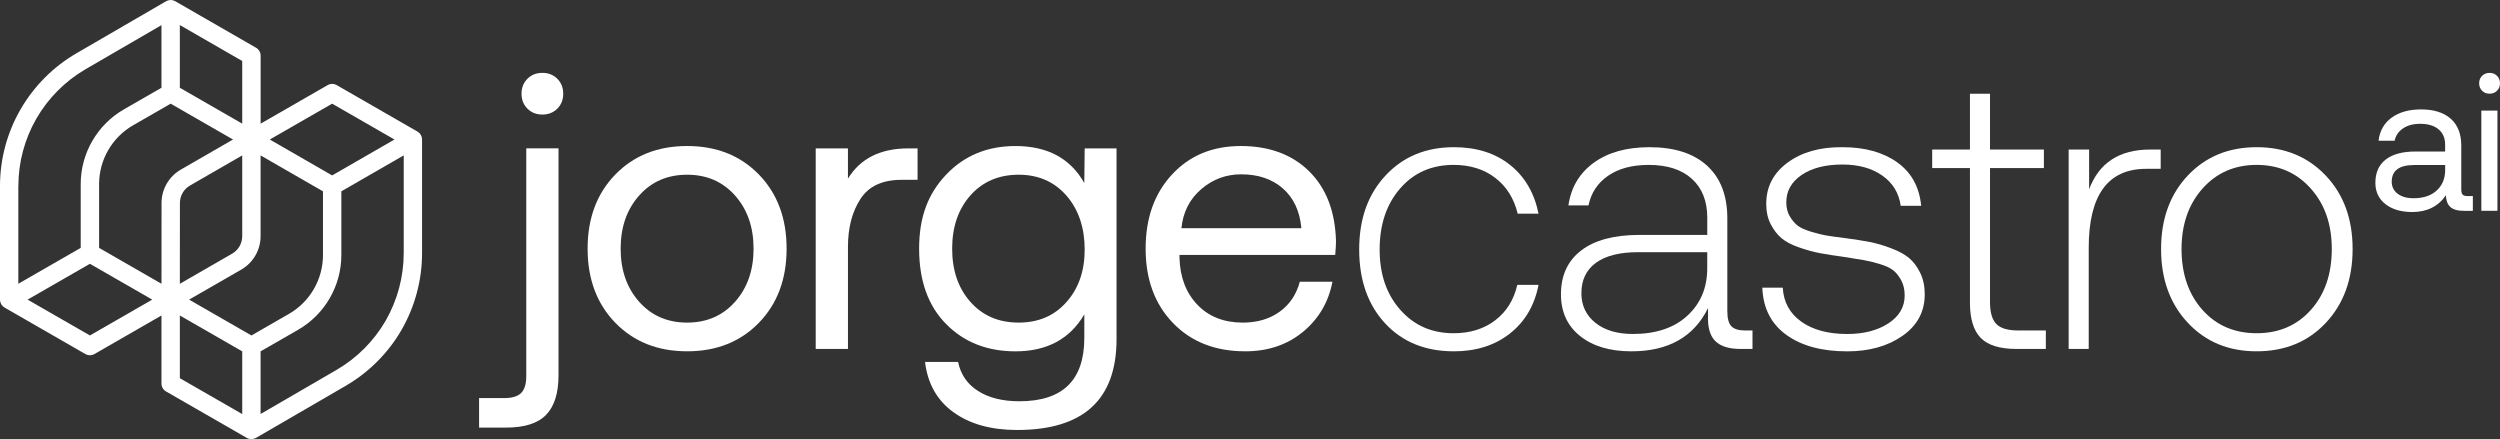
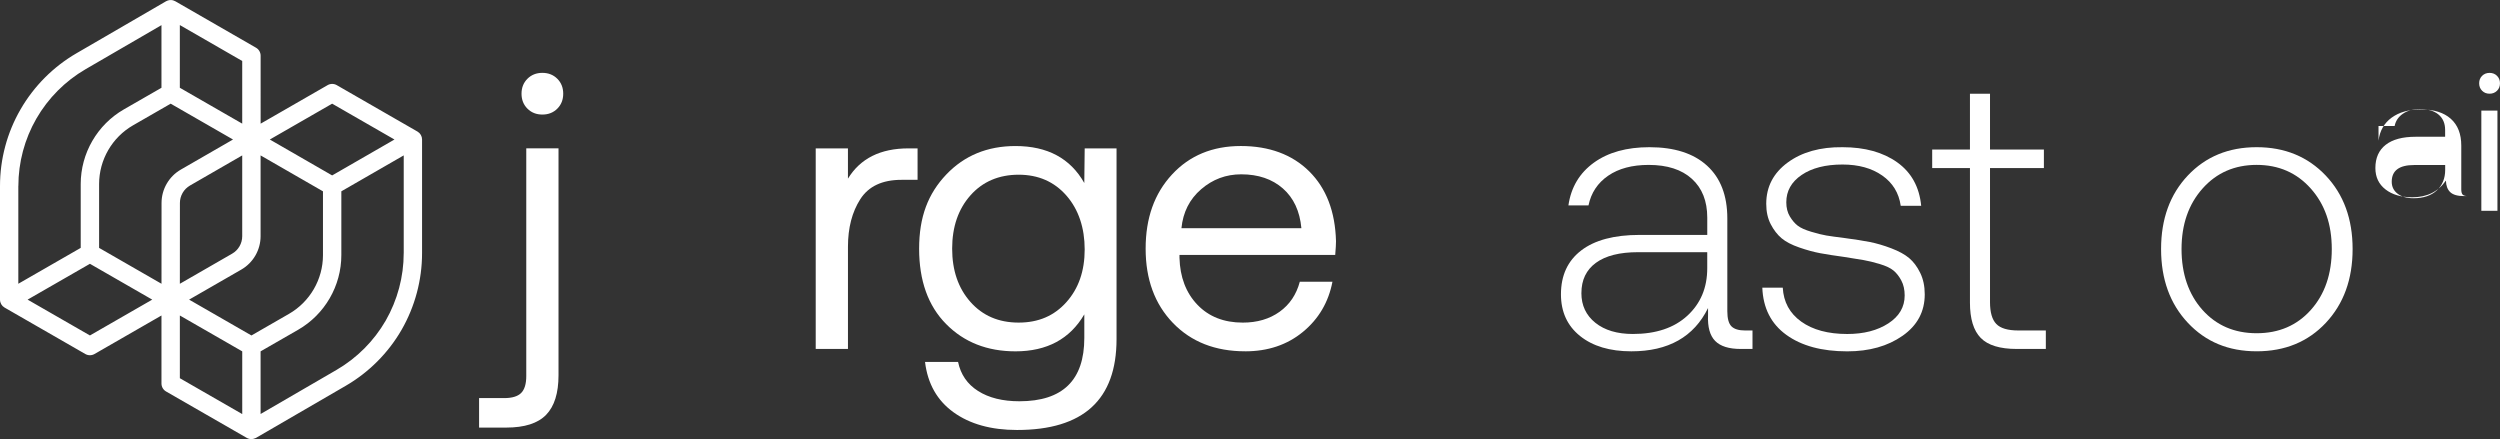
<svg xmlns="http://www.w3.org/2000/svg" id="Layer_2" data-name="Layer 2" viewBox="0 0 1269.93 223.07">
  <rect x="0" y="0" width="1269.93" height="223.07" fill="#333333" stroke="none" />
  <defs>
    <style>
      .cls-1 {
        fill: #fff;
      }
    </style>
  </defs>
  <g id="_Слой_1" data-name="Слой 1">
    <g>
      <path class="cls-1" d="M214.4,70.87c0-.26-.06-.52-.1-.77-.03-.15-.02-.3-.06-.44-.08-.29-.21-.56-.34-.82-.05-.09-.07-.2-.12-.29-.11-.19-.26-.34-.39-.51-.12-.15-.21-.31-.34-.45-.09-.09-.22-.16-.32-.25-.21-.18-.41-.36-.65-.5,0,0,0,0,0,0,0,0,0,0,0,0l-41.02-23.59c-1.44-.83-3.21-.83-4.65,0l-34.02,19.57V28.28c0-1.67-.89-3.21-2.34-4.04L89.03.63s0,0,0,0c-.29-.16-.59-.27-.89-.37-.08-.03-.16-.08-.24-.1-1.14-.3-2.35-.15-3.41.42-.04.02-.08.03-.12.05,0,0,0,0,0,0,0,0,0,0,0,0l-45.57,26.46c-11.75,6.83-21.56,16.68-28.38,28.5C3.6,67.38,0,80.83,0,94.49v57.71c0,.42.06.83.16,1.22.06.21.17.41.25.61.07.17.12.35.21.51.12.21.3.4.45.59.1.12.17.26.28.37.12.12.27.21.41.31.18.15.35.31.56.43,0,0,0,0,0,0,0,0,0,0,0,0l41.02,23.59c.72.41,1.52.62,2.33.62s1.61-.21,2.33-.62l34.02-19.57v34.56c0,1.67.89,3.21,2.34,4.04l41,23.58s0,0,.01,0c.72.41,1.53.62,2.33.62.66,0,1.3-.18,1.92-.45.14-.06.29-.1.42-.17,0,0,0,0,0,0,0,0,0,0,0,0l45.57-26.46c11.79-6.85,21.62-16.7,28.42-28.51,6.78-11.82,10.36-25.26,10.36-38.86v-57.75h0ZM86.69,52.66l31.67,18.21-26.51,15.28c-6.04,3.48-9.79,9.97-9.79,16.93l-.03,41.06-31.69-18.22v-32.44c0-12.28,6.61-23.71,17.26-29.83l19.09-10.98ZM123.04,78.94v41.06c0,3.65-1.96,7.05-5.13,8.86l-26.55,15.29.03-41.06c0-3.64,1.96-7.03,5.12-8.85l26.54-15.3ZM127.71,170.4l-26.76-15.39-4.89-2.81,26.5-15.25c6.05-3.48,9.81-9.97,9.81-16.95v-41.06l31.69,18.25v32.41c0,12.28-6.61,23.71-17.26,29.83l-19.09,10.98ZM168.72,52.66l31.66,18.21-31.66,18.24-31.66-18.24,31.66-18.21ZM123.04,62.8l-1.75-1-29.94-17.22V12.73l31.69,18.25v31.82ZM9.33,94.49c0-12.02,3.17-23.86,9.15-34.24,6-10.41,14.64-19.08,24.98-25.09l38.56-22.39v31.82l-19.08,10.97c-13.53,7.78-21.94,22.31-21.94,37.92v32.44l-31.69,18.22v-49.65ZM45.68,170.4l-31.66-18.2,31.66-18.2,31.65,18.2-31.65,18.2ZM91.36,160.26l31.69,18.22v31.86l-31.69-18.22v-31.86ZM205.07,128.61c0,11.97-3.16,23.8-9.12,34.21-5.99,10.39-14.64,19.06-25.02,25.09l-38.56,22.39v-31.82l19.08-10.97c13.53-7.78,21.94-22.31,21.94-37.92v-32.41l31.69-18.25v49.68Z" />
      <g>
        <path class="cls-1" d="M256.14,202.22c3.99,0,6.86-.87,8.59-2.6,1.73-1.73,2.6-4.6,2.6-8.59v-115.67h16.38v115.27c0,9.06-2.1,15.75-6.29,20.08-4.19,4.33-10.96,6.49-20.28,6.49h-13.78v-14.98h12.78ZM267.92,55.19c-2-2-3-4.53-3-7.59s1-5.59,3-7.59c2-2,4.53-3,7.59-3s5.59,1,7.59,3,3,4.53,3,7.59-1,5.59-3,7.59c-2,2-4.53,3-7.59,3s-5.59-1-7.59-3Z" />
-         <path class="cls-1" d="M312.57,163.97c-9.39-9.66-14.08-22.21-14.08-37.66s4.69-28,14.08-37.66c9.39-9.65,21.54-14.48,36.46-14.48s27.07,4.83,36.46,14.48c9.39,9.66,14.08,22.21,14.08,37.66s-4.69,28-14.08,37.66c-9.39,9.66-21.54,14.48-36.46,14.48s-27.07-4.83-36.46-14.48ZM324.66,153.28c6.26,7.06,14.38,10.59,24.37,10.59s18.11-3.53,24.37-10.59c6.26-7.06,9.39-16.05,9.39-26.97s-3.13-19.91-9.39-26.97c-6.26-7.06-14.38-10.59-24.37-10.59s-18.11,3.53-24.37,10.59c-6.26,7.06-9.39,16.05-9.39,26.97s3.13,19.91,9.39,26.97Z" />
        <path class="cls-1" d="M414.35,75.37h16.38v15.38c6.26-10.25,16.51-15.38,30.77-15.38h4.6v15.98h-8.19c-9.72,0-16.68,3.27-20.88,9.79-4.19,6.53-6.29,14.58-6.29,24.17v51.94h-16.38v-101.88Z" />
        <path class="cls-1" d="M486.67,183.85c1.33,6.39,4.72,11.32,10.19,14.78,5.46,3.46,12.45,5.2,20.98,5.2,21.98,0,32.96-10.72,32.96-32.16v-11.98c-7.33,12.52-18.98,18.78-34.96,18.78-14.38,0-26.14-4.63-35.26-13.89-9.13-9.25-13.69-22.01-13.69-38.26s4.6-28,13.78-37.66c9.19-9.65,20.91-14.48,35.16-14.48,16.25,0,27.9,6.26,34.96,18.78l.2-17.58h16.18v96.89c0,30.76-16.85,46.15-50.54,46.15-13.19,0-23.94-3-32.26-8.99-8.32-5.99-13.15-14.52-14.48-25.57h16.78ZM492.96,99.24c-6.19,6.99-9.29,16.02-9.29,27.07s3.1,20.08,9.29,27.07c6.2,6.99,14.35,10.49,24.47,10.49s18.08-3.46,24.27-10.39c6.2-6.92,9.29-15.85,9.29-26.77s-3.09-20.31-9.29-27.37c-6.19-7.06-14.28-10.59-24.27-10.59s-18.28,3.5-24.47,10.49Z" />
        <path class="cls-1" d="M632.5,178.45c-15.18,0-27.4-4.79-36.66-14.38-9.26-9.59-13.89-22.17-13.89-37.76s4.46-28,13.39-37.66c8.92-9.65,20.58-14.48,34.96-14.48s26.1,4.3,34.76,12.89c8.66,8.59,13.19,20.41,13.59,35.46,0,1.47-.13,3.8-.4,6.99h-79.11v1.4c.27,9.86,3.3,17.81,9.09,23.87,5.79,6.06,13.48,9.09,23.07,9.09,7.33,0,13.55-1.83,18.68-5.49,5.12-3.66,8.55-8.76,10.29-15.28h16.58c-2,10.39-6.99,18.88-14.98,25.47-7.99,6.59-17.78,9.89-29.37,9.89ZM600.14,115.92h60.93c-.8-8.66-3.93-15.38-9.39-20.18-5.46-4.79-12.52-7.19-21.17-7.19-7.73,0-14.52,2.53-20.38,7.59-5.86,5.06-9.19,11.66-9.99,19.78Z" />
-         <path class="cls-1" d="M738.38,178.45c-14.38,0-25.97-4.73-34.76-14.18-8.79-9.46-13.19-21.97-13.19-37.56s4.46-27.97,13.39-37.56c8.92-9.59,20.51-14.38,34.76-14.38,11.45,0,20.94,3,28.47,8.99,7.52,5.99,12.35,14.25,14.48,24.77h-10.59c-1.87-7.72-5.66-13.78-11.39-18.18-5.73-4.4-12.78-6.59-21.17-6.59-11.19,0-20.25,4-27.17,11.99-6.92,7.99-10.39,18.31-10.39,30.97s3.5,22.74,10.49,30.66c6.99,7.92,16.01,11.89,27.07,11.89,8.39,0,15.45-2.2,21.17-6.59,5.73-4.4,9.46-10.39,11.19-17.98h10.79c-2,10.39-6.83,18.61-14.48,24.67-7.66,6.06-17.21,9.09-28.67,9.09Z" />
        <path class="cls-1" d="M796.71,104.34c1.33-9.19,5.63-16.41,12.89-21.68,7.26-5.26,16.68-7.89,28.27-7.89,12.65,0,22.41,3.13,29.27,9.39,6.86,6.26,10.29,15.18,10.29,26.77v47.15c0,3.73.7,6.29,2.1,7.69,1.4,1.4,3.7,2.1,6.89,2.1h3.8v9.39h-5.99c-6,0-10.32-1.36-12.99-4.09-2.67-2.73-3.87-7.09-3.6-13.09v-3.6c-7.19,14.65-20.18,21.98-38.96,21.98-10.92,0-19.61-2.6-26.07-7.79-6.46-5.19-9.69-12.25-9.69-21.18,0-9.59,3.43-17.01,10.29-22.27,6.86-5.26,16.75-7.89,29.67-7.89h34.36v-8.79c0-8.39-2.59-14.95-7.79-19.68-5.19-4.73-12.52-7.09-21.97-7.09-8.39,0-15.25,1.83-20.58,5.49-5.33,3.66-8.66,8.69-9.99,15.08h-10.19ZM803.3,148.88c0,6.26,2.37,11.29,7.09,15.08,4.73,3.8,11.09,5.69,19.08,5.69,11.72,0,20.94-3.1,27.67-9.29,6.72-6.19,10.09-14.22,10.09-24.07v-8.19h-35.16c-9.33,0-16.45,1.8-21.37,5.39-4.93,3.6-7.39,8.72-7.39,15.38Z" />
        <path class="cls-1" d="M905.59,146.09c.4,7.33,3.52,13.08,9.39,17.28,5.86,4.19,13.65,6.29,23.37,6.29,8.39,0,15.35-1.8,20.88-5.39,5.53-3.6,8.29-8.32,8.29-14.18,0-2.93-.57-5.46-1.7-7.59-1.13-2.13-2.46-3.83-3.99-5.09-1.53-1.26-3.86-2.36-6.99-3.3-3.13-.93-5.86-1.6-8.19-2-2.33-.4-5.63-.93-9.89-1.6-4.93-.67-8.99-1.3-12.19-1.9-3.2-.6-6.73-1.56-10.59-2.9-3.87-1.33-6.86-2.9-8.99-4.69-2.13-1.8-3.97-4.16-5.49-7.09-1.53-2.93-2.3-6.39-2.3-10.39,0-8.66,3.63-15.65,10.89-20.98,7.26-5.32,16.55-7.92,27.87-7.79,11.32,0,20.58,2.57,27.77,7.69,7.19,5.13,11.25,12.49,12.18,22.08h-10.39c-.93-6.53-4.06-11.65-9.39-15.38-5.33-3.73-12.06-5.59-20.18-5.59-8.66,0-15.58,1.77-20.77,5.3-5.2,3.53-7.79,8.16-7.79,13.88,0,2.8.6,5.19,1.8,7.19,1.2,2,2.53,3.56,4,4.69,1.46,1.13,3.76,2.17,6.89,3.1,3.13.93,5.69,1.57,7.69,1.9,2,.33,5.12.77,9.39,1.3,5.06.67,9.29,1.33,12.69,2,3.4.67,7.02,1.73,10.89,3.2,3.86,1.47,6.89,3.13,9.09,4.99,2.2,1.87,4.06,4.36,5.59,7.49,1.53,3.13,2.3,6.76,2.3,10.89,0,8.79-3.76,15.82-11.29,21.08-7.53,5.26-16.88,7.89-28.07,7.89-12.92,0-23.24-2.8-30.96-8.39-7.73-5.59-11.79-13.58-12.19-23.97h10.39Z" />
        <path class="cls-1" d="M1000.68,153.68v-68.32h-19.18v-9.39h19.18v-28.37h10.19v28.37h27.37v9.39h-27.37v68.12c0,5.19,1.07,8.89,3.2,11.09,2.13,2.2,5.86,3.3,11.18,3.3h13.98v9.39h-14.78c-8.52,0-14.62-1.86-18.28-5.59-3.66-3.73-5.49-9.72-5.49-17.98Z" />
-         <path class="cls-1" d="M1050.82,75.97h10.39v20.18c5.06-13.45,15.38-20.18,30.97-20.18h5.39v9.79h-7.39c-19.44,0-29.17,13.39-29.17,40.16v51.34h-10.19v-101.29Z" />
        <path class="cls-1" d="M1111.36,163.97c-9.06-9.66-13.59-22.14-13.59-37.46s4.53-27.77,13.59-37.36c9.06-9.59,20.71-14.38,34.96-14.38s25.93,4.79,35.06,14.38c9.12,9.59,13.68,22.04,13.68,37.36s-4.53,27.8-13.58,37.46c-9.06,9.66-20.78,14.48-35.16,14.48s-25.91-4.83-34.96-14.48ZM1118.75,157.38c7.06,7.92,16.25,11.89,27.57,11.89s20.51-3.96,27.57-11.89c7.06-7.92,10.59-18.21,10.59-30.87s-3.56-22.77-10.69-30.76c-7.13-7.99-16.28-11.99-27.47-11.99s-20.35,4-27.47,11.99c-7.12,7.99-10.69,18.25-10.69,30.76s3.53,22.94,10.59,30.87Z" />
        <g>
-           <path class="cls-1" d="M1208.24,71.45c.6-4.99,2.81-8.88,6.64-11.68,3.83-2.79,8.8-4.19,14.92-4.19,6.52,0,11.56,1.58,15.12,4.74,3.56,3.16,5.34,7.7,5.34,13.63v22.26c0,1.33.25,2.23.75,2.7.5.47,1.35.7,2.54.7h2.59v7.49h-4.49c-3.26,0-5.59-.66-6.99-2-1.4-1.33-2.13-3.29-2.2-5.89-3.93,5.66-9.62,8.49-17.07,8.49-5.66,0-10.2-1.33-13.62-3.99-3.43-2.66-5.14-6.29-5.14-10.88,0-5.12,1.75-9.05,5.24-11.78,3.49-2.73,8.57-4.09,15.22-4.09h14.97v-3.49c0-3.33-1.12-5.92-3.35-7.79-2.23-1.86-5.34-2.79-9.33-2.79-3.53,0-6.44.78-8.73,2.35-2.3,1.56-3.71,3.64-4.24,6.24h-8.19ZM1214.93,92.31c0,2.53,1,4.56,2.99,6.09,2,1.53,4.69,2.3,8.09,2.3,4.99,0,8.92-1.31,11.78-3.94,2.86-2.63,4.29-6.1,4.29-10.43v-2.5h-15.77c-7.59,0-11.38,2.83-11.38,8.49Z" />
+           <path class="cls-1" d="M1208.24,71.45c.6-4.99,2.81-8.88,6.64-11.68,3.83-2.79,8.8-4.19,14.92-4.19,6.52,0,11.56,1.58,15.12,4.74,3.56,3.16,5.34,7.7,5.34,13.63v22.26c0,1.33.25,2.23.75,2.7.5.47,1.35.7,2.54.7h2.59h-4.49c-3.26,0-5.59-.66-6.99-2-1.4-1.33-2.13-3.29-2.2-5.89-3.93,5.66-9.62,8.49-17.07,8.49-5.66,0-10.2-1.33-13.62-3.99-3.43-2.66-5.14-6.29-5.14-10.88,0-5.12,1.75-9.05,5.24-11.78,3.49-2.73,8.57-4.09,15.22-4.09h14.97v-3.49c0-3.33-1.12-5.92-3.35-7.79-2.23-1.86-5.34-2.79-9.33-2.79-3.53,0-6.44.78-8.73,2.35-2.3,1.56-3.71,3.64-4.24,6.24h-8.19ZM1214.93,92.31c0,2.53,1,4.56,2.99,6.09,2,1.53,4.69,2.3,8.09,2.3,4.99,0,8.92-1.31,11.78-3.94,2.86-2.63,4.29-6.1,4.29-10.43v-2.5h-15.77c-7.59,0-11.38,2.83-11.38,8.49Z" />
          <path class="cls-1" d="M1260.84,46.1c-1-1-1.5-2.26-1.5-3.79s.5-2.8,1.5-3.79,2.26-1.5,3.79-1.5,2.8.5,3.79,1.5,1.5,2.26,1.5,3.79-.5,2.8-1.5,3.79-2.26,1.5-3.79,1.5-2.8-.5-3.79-1.5ZM1260.45,56.18h8.18v50.91h-8.18v-50.91Z" />
        </g>
      </g>
    </g>
  </g>
</svg>